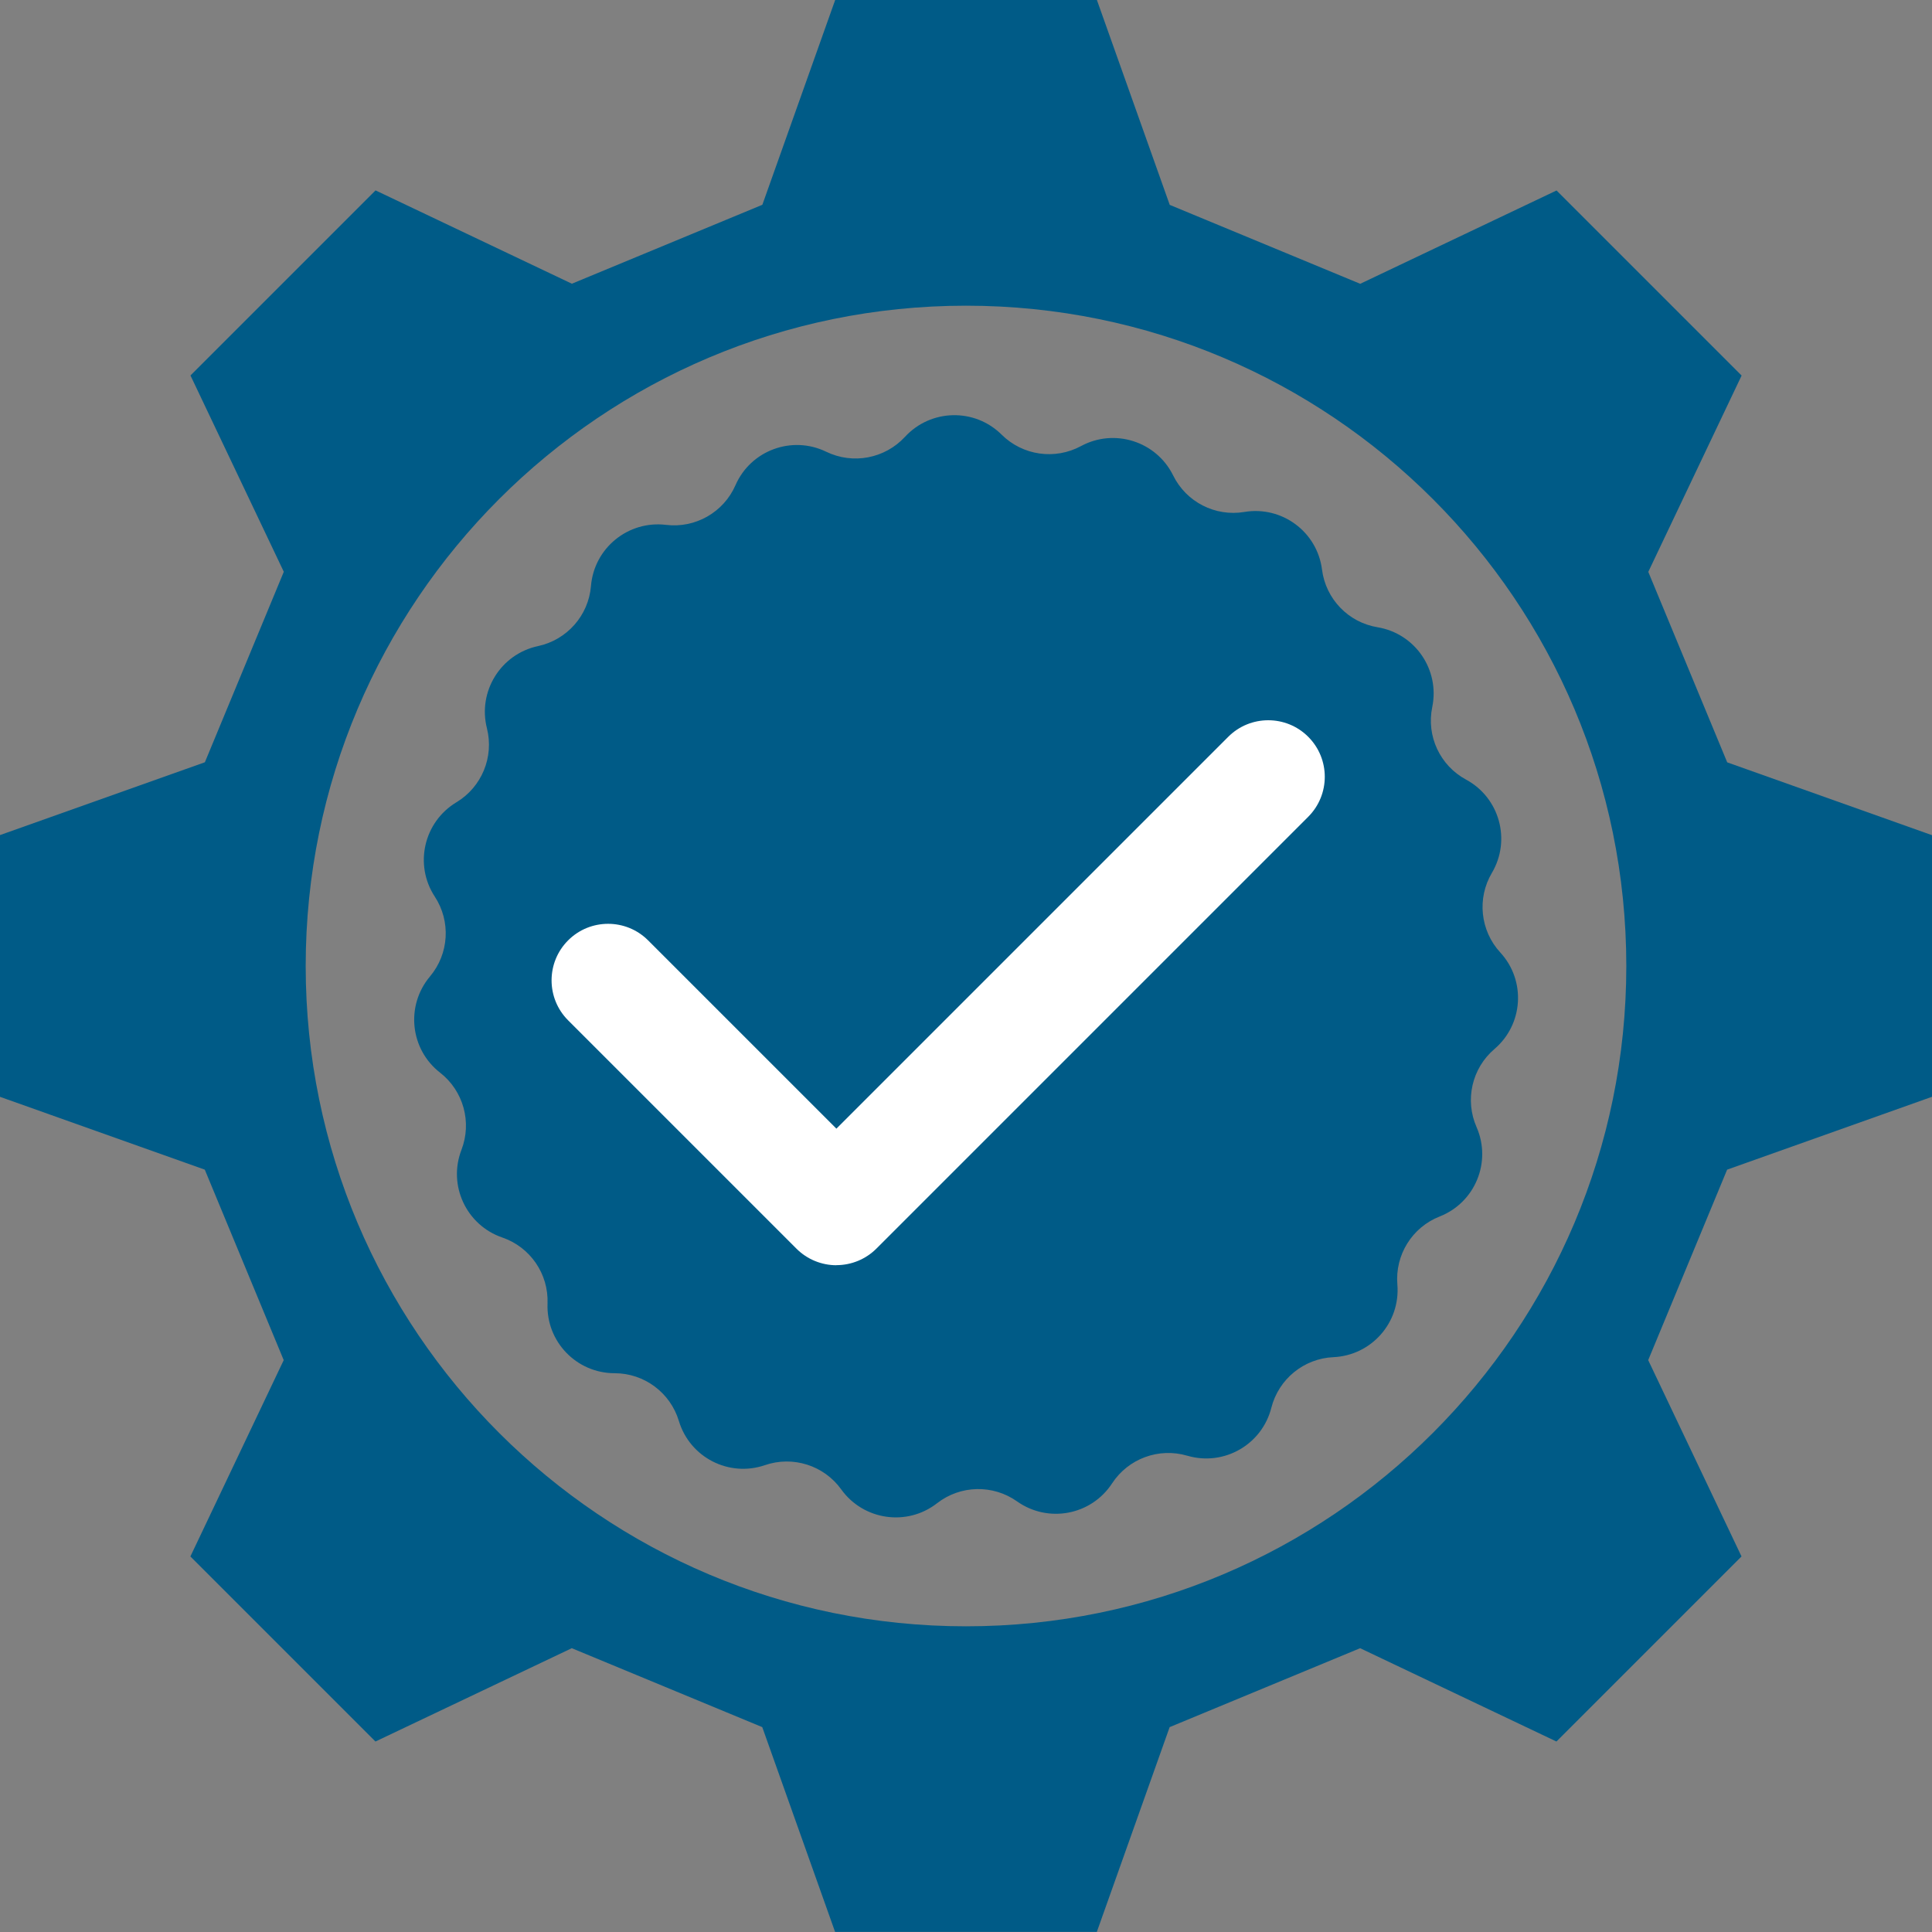
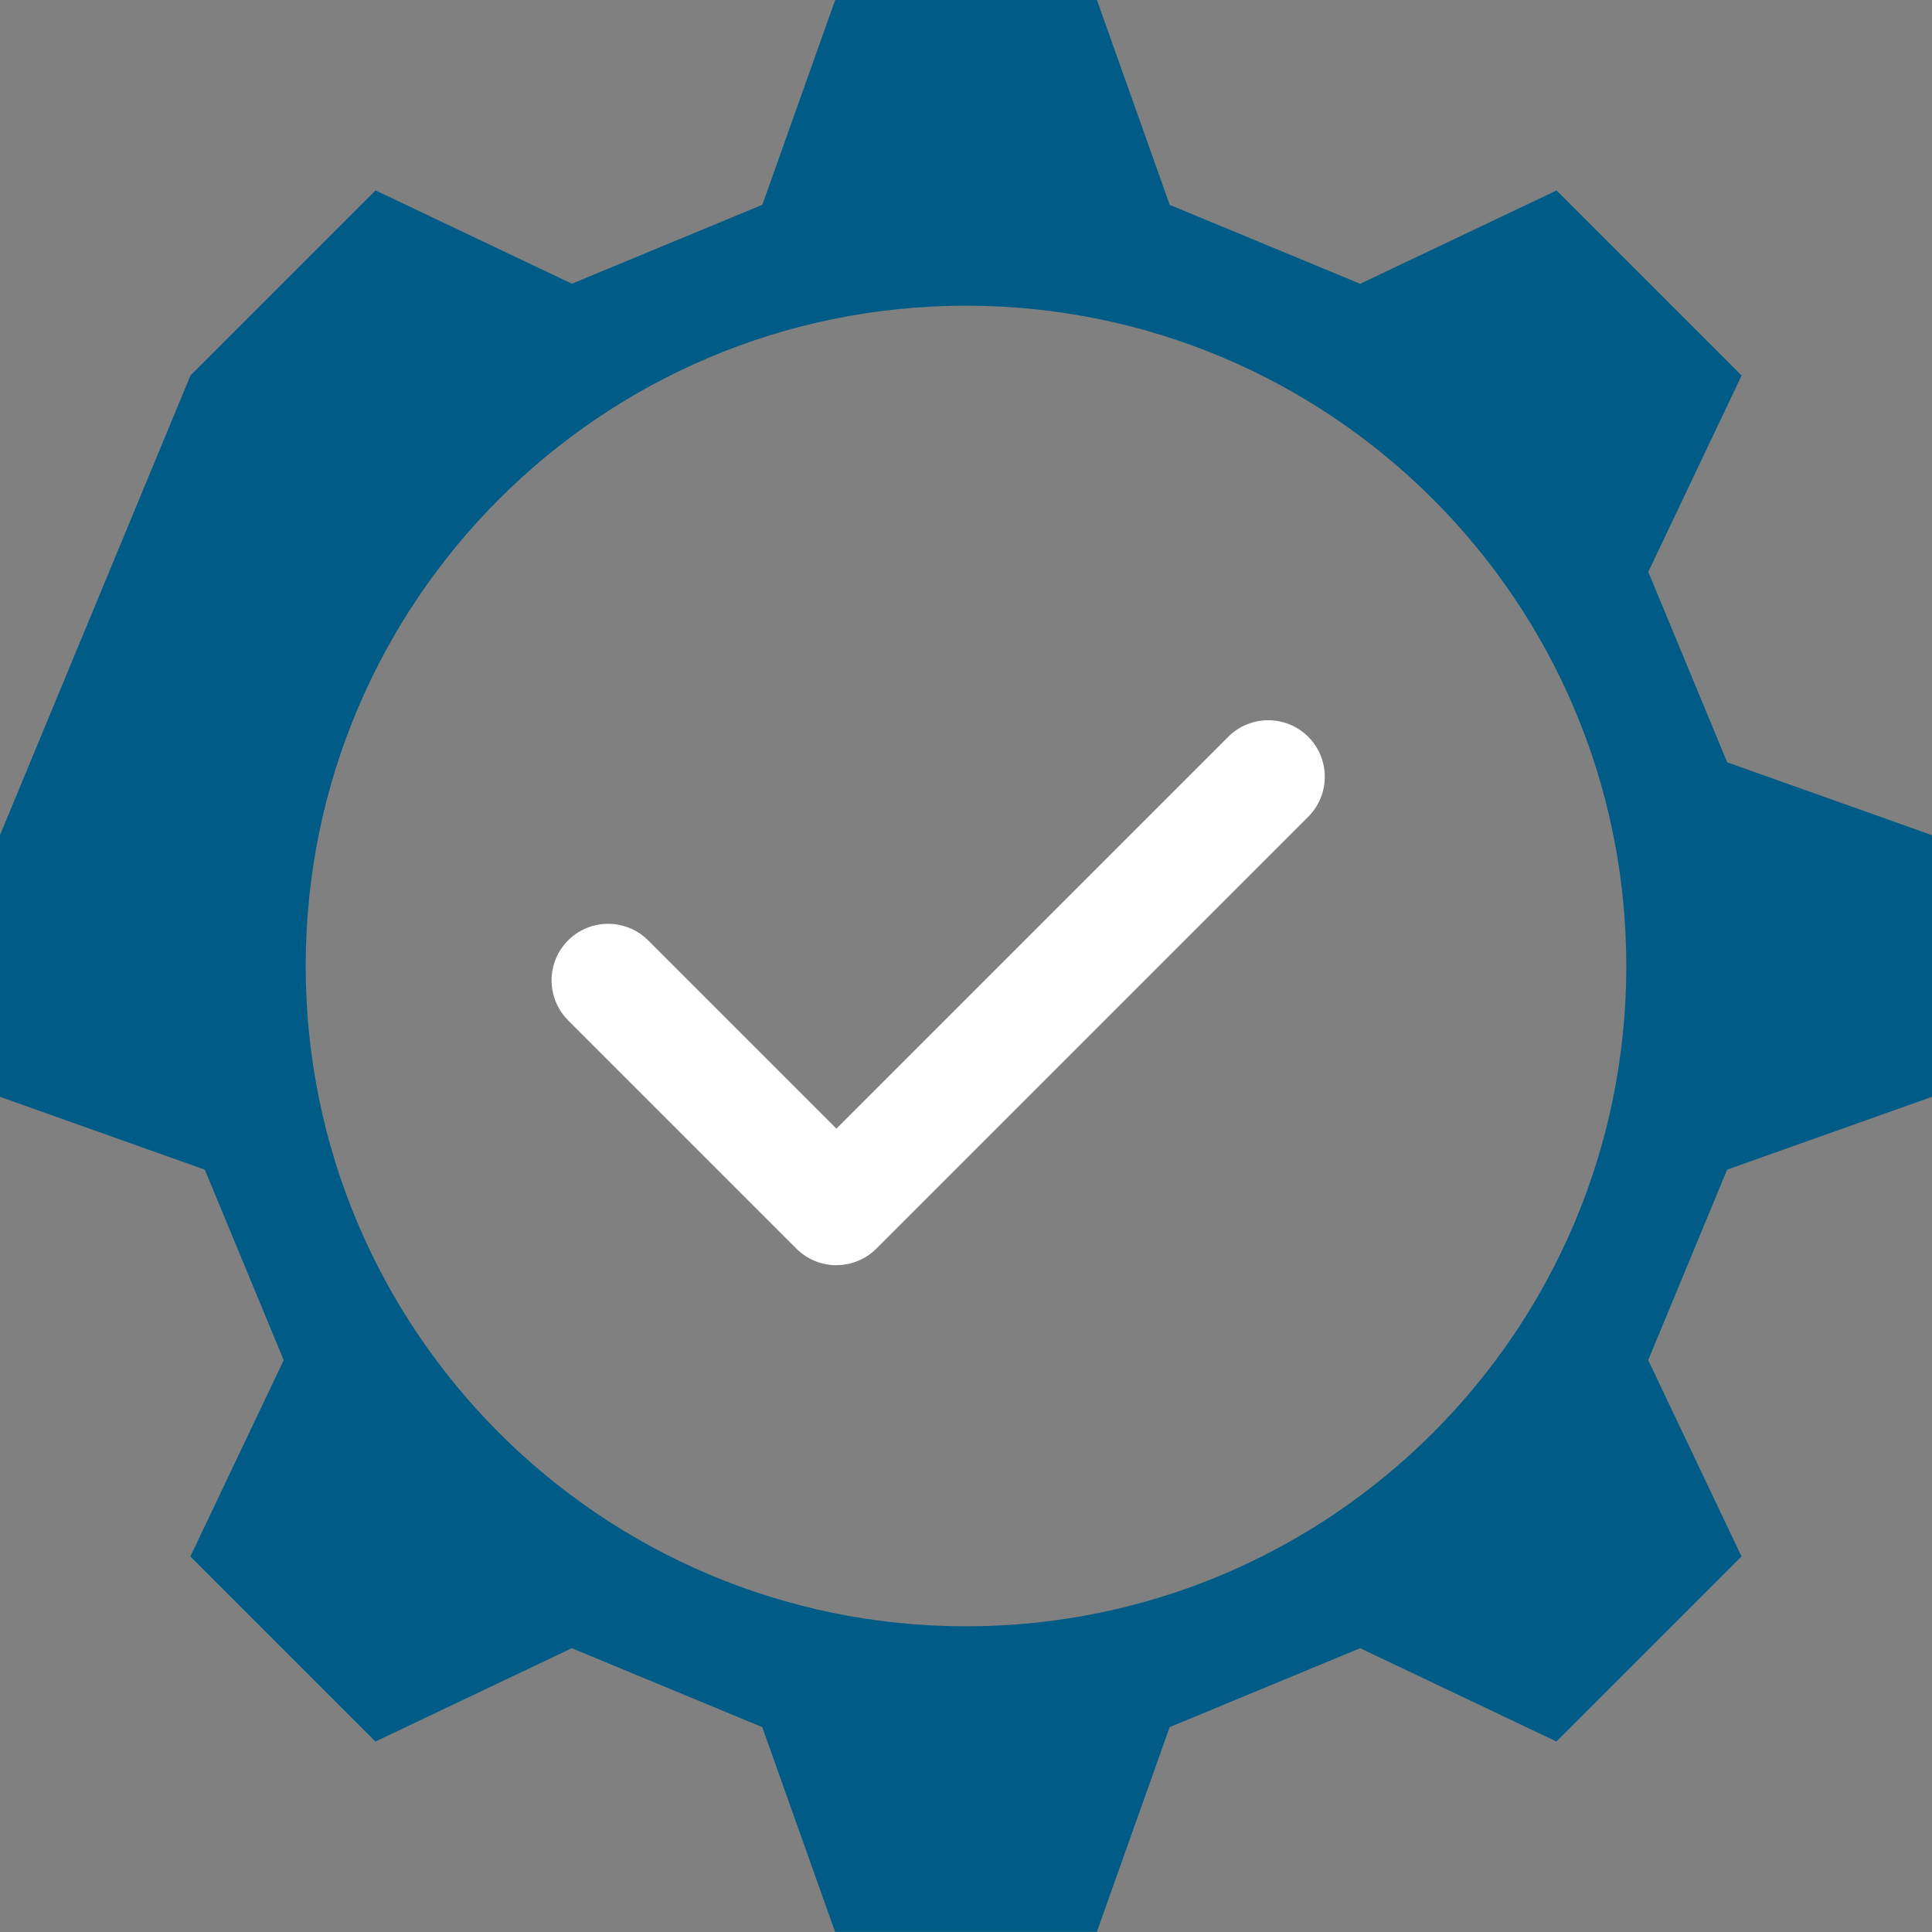
<svg xmlns="http://www.w3.org/2000/svg" id="Layer_1" data-name="Layer 1" viewBox="0 0 221.52 221.52">
  <rect x="0" y="0" width="221.52" height="221.52" fill="#808080" stroke="none" />
  <defs>
    <style>      .cls-1 {        fill: #005b87;      }      .cls-1, .cls-2 {        stroke-width: 0px;      }      .cls-2 {        fill: #fff;      }    </style>
  </defs>
-   <path class="cls-1" d="M136.13,166.91h0c-3.26-.96-6.76.33-8.62,3.17h0c-2.39,3.66-7.33,4.59-10.89,2.07h0c-2.77-1.96-6.5-1.88-9.18.21h0c-3.44,2.68-8.43,1.96-10.98-1.58h0c-1.98-2.76-5.54-3.89-8.75-2.79h0c-4.13,1.42-8.61-.88-9.87-5.06h0c-.98-3.25-3.97-5.48-7.37-5.48h0c-4.37,0-7.86-3.63-7.69-7.99h0c.13-3.39-1.98-6.47-5.19-7.57h0c-4.13-1.42-6.25-5.98-4.68-10.05h0c1.22-3.17.23-6.76-2.45-8.85h0c-3.45-2.68-3.97-7.69-1.16-11.03h0c2.19-2.6,2.41-6.32.55-9.16h0c-2.39-3.65-1.26-8.56,2.48-10.81h0c2.91-1.75,4.33-5.2,3.5-8.49h0c-1.07-4.23,1.59-8.51,5.86-9.42h0c3.32-.71,5.79-3.51,6.07-6.89h0c.36-4.35,4.26-7.53,8.6-7.01h0c3.37.41,6.61-1.44,7.97-4.55h0c1.75-4,6.48-5.74,10.41-3.83h0c3.06,1.48,6.72.78,9.02-1.71h0c2.96-3.21,7.99-3.33,11.09-.25h0c2.41,2.39,6.1,2.92,9.09,1.31h0c3.84-2.08,8.64-.55,10.57,3.36h0c1.5,3.05,4.82,4.75,8.17,4.19h0c4.31-.72,8.35,2.28,8.9,6.61h0c.43,3.37,3.02,6.06,6.37,6.61h0c4.31.72,7.15,4.87,6.27,9.15h0c-.69,3.33.89,6.71,3.88,8.32h0c3.84,2.08,5.18,6.93,2.96,10.69h0c-1.73,2.92-1.34,6.63.96,9.13h0c2.96,3.21,2.65,8.24-.67,11.07h0c-2.58,2.2-3.42,5.84-2.05,8.95h0c1.75,4-.16,8.65-4.23,10.25h0c-3.16,1.24-5.13,4.41-4.85,7.8h0c.36,4.35-2.96,8.13-7.33,8.33h0c-3.39.15-6.28,2.51-7.12,5.8h0c-1.07,4.23-5.44,6.73-9.63,5.5Z" />
-   <path class="cls-1" d="M221.52,125.77v-30.01l-23.48-8.35c-3.71-8.96-5.34-12.88-9.05-21.84l10.7-22.51c-17.42-17.42-3.8-3.8-21.22-21.22l-22.51,10.7c-8.96-3.71-12.88-5.34-21.84-9.05L125.77,0h-30.01l-8.35,23.48c-8.96,3.71-12.88,5.33-21.84,9.05l-22.51-10.7c-17.42,17.42-3.8,3.8-21.22,21.22l10.7,22.51c-3.71,8.96-5.34,12.88-9.05,21.84L0,95.75c0,24.63,0,5.38,0,30.01l23.48,8.35c3.71,8.96,5.34,12.88,9.05,21.84l-10.7,22.51c17.42,17.42,3.8,3.8,21.22,21.22l22.51-10.7c8.96,3.71,12.88,5.33,21.84,9.05l8.35,23.48h30.01l8.35-23.48c8.96-3.71,12.88-5.34,21.84-9.05l22.51,10.7c17.42-17.42,3.8-3.8,21.22-21.22l-10.7-22.51c3.71-8.96,5.34-12.88,9.05-21.84l23.48-8.35ZM110.76,186.47c-41.81,0-75.71-33.9-75.71-75.71S68.95,35.05,110.76,35.05s75.71,33.9,75.71,75.71-33.9,75.71-75.71,75.71Z" />
+   <path class="cls-1" d="M221.52,125.77v-30.01l-23.48-8.35c-3.71-8.96-5.34-12.88-9.05-21.84l10.7-22.51c-17.42-17.42-3.8-3.8-21.22-21.22l-22.51,10.7c-8.96-3.71-12.88-5.34-21.84-9.05L125.77,0h-30.01l-8.35,23.48c-8.96,3.71-12.88,5.33-21.84,9.05l-22.51-10.7c-17.42,17.42-3.8,3.8-21.22,21.22c-3.71,8.96-5.34,12.88-9.05,21.84L0,95.75c0,24.63,0,5.38,0,30.01l23.48,8.35c3.71,8.96,5.34,12.88,9.05,21.84l-10.7,22.51c17.42,17.42,3.8,3.8,21.22,21.22l22.51-10.7c8.96,3.71,12.88,5.33,21.84,9.05l8.35,23.48h30.01l8.35-23.48c8.96-3.71,12.88-5.34,21.84-9.05l22.51,10.7c17.42-17.42,3.8-3.8,21.22-21.22l-10.7-22.51c3.71-8.96,5.34-12.88,9.05-21.84l23.48-8.35ZM110.76,186.47c-41.81,0-75.71-33.9-75.71-75.71S68.95,35.05,110.76,35.05s75.71,33.9,75.71,75.71-33.9,75.71-75.71,75.71Z" />
  <path class="cls-2" d="M95.91,145.07h0c-1.72,0-3.37-.68-4.59-1.9l-26.18-26.18c-2.53-2.53-2.53-6.64,0-9.17s6.64-2.53,9.17,0l21.59,21.59,44.93-44.93c2.53-2.53,6.64-2.53,9.17,0s2.53,6.64,0,9.17l-49.51,49.51c-1.22,1.22-2.87,1.9-4.59,1.9Z" />
</svg>